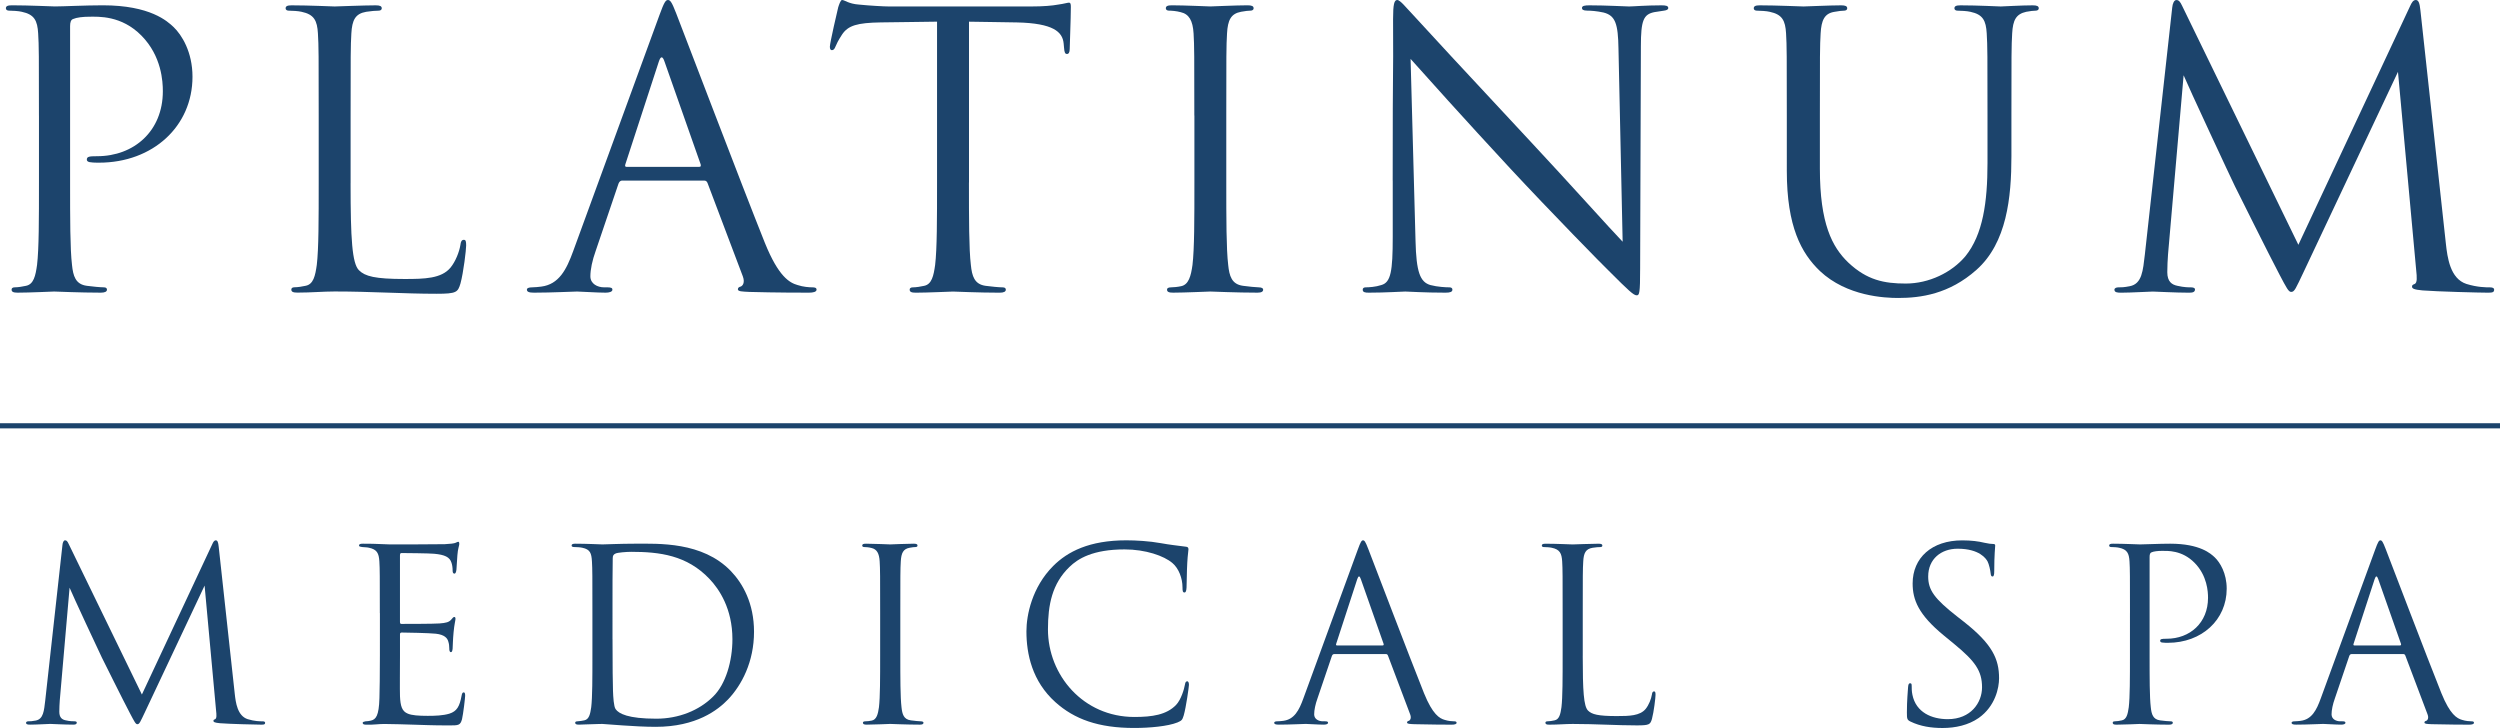
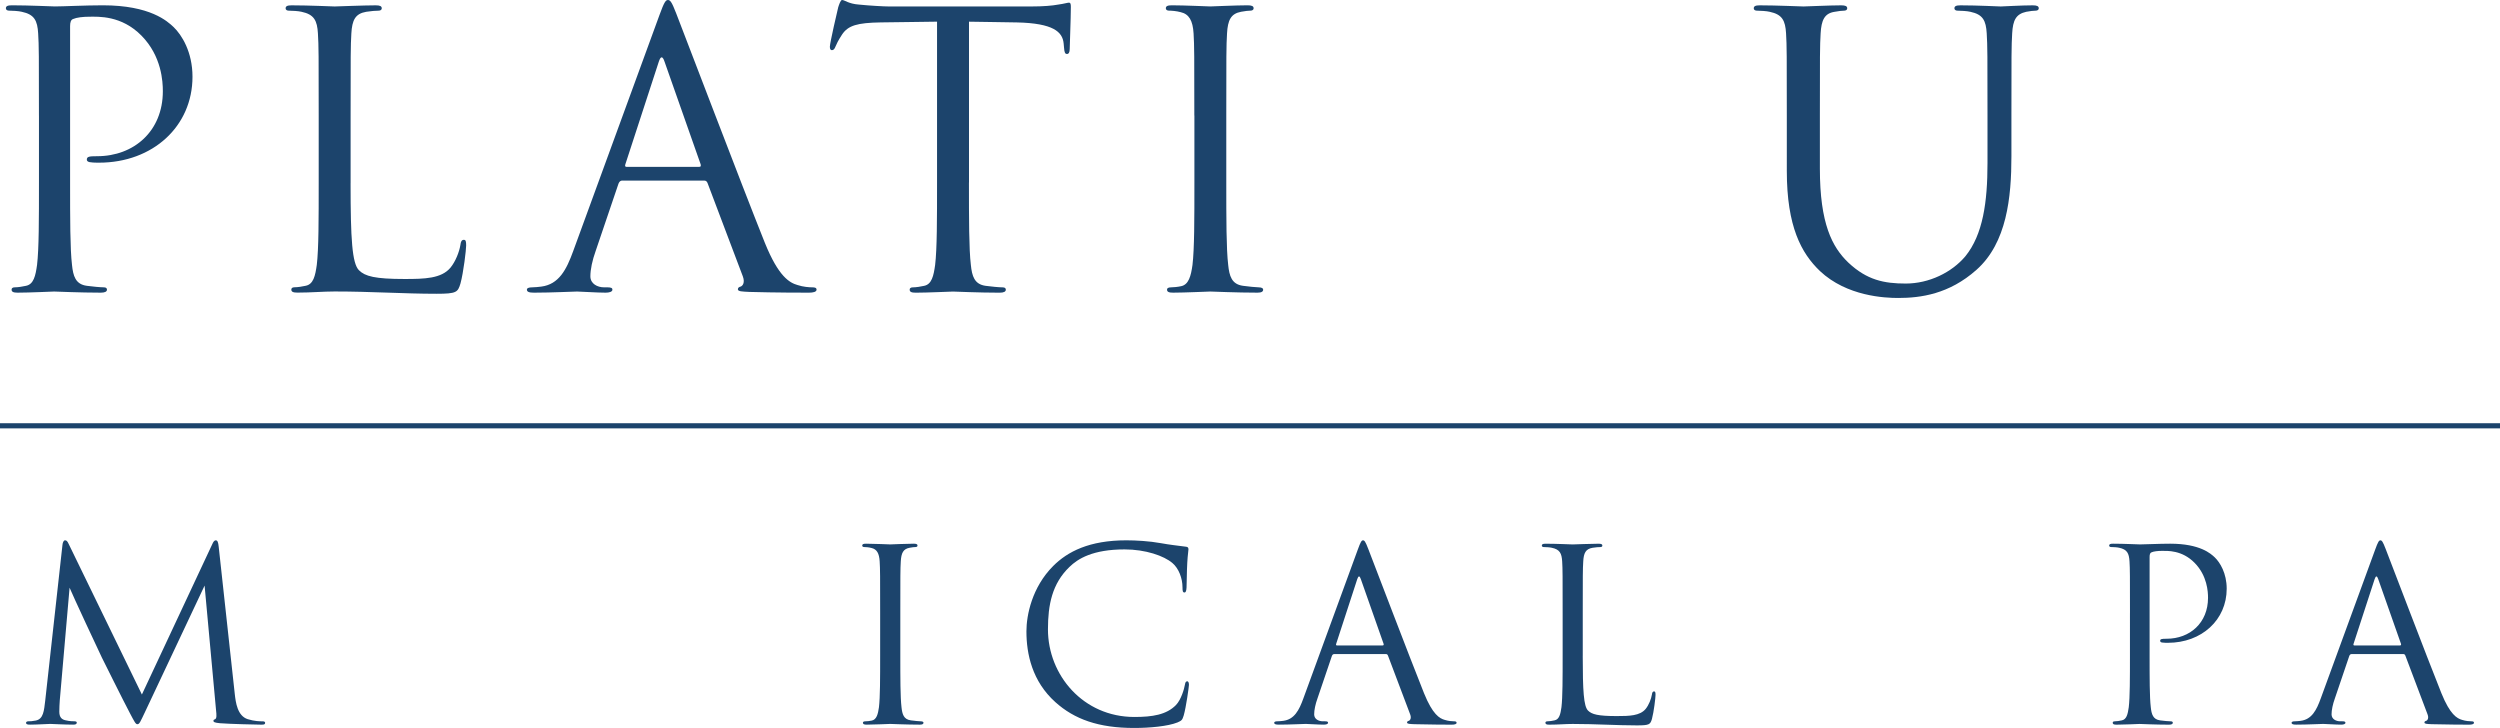
<svg xmlns="http://www.w3.org/2000/svg" version="1.1" id="Layer_1" x="0px" y="0px" viewBox="0 0 970.82 282.71" style="enable-background:new 0 0 970.82 282.71;" xml:space="preserve">
  <style type="text/css">
	.st0{fill:#1C446C;}
	.st1{fill:none;stroke:#1C446C;stroke-width:2;stroke-miterlimit:10;}
</style>
  <g>
    <g>
      <path class="st0" d="M15.12,44.87c0-23.03,0-27.16-0.3-31.88c-0.29-5.02-1.48-7.38-6.35-8.41C7.3,4.28,4.79,4.13,3.46,4.13    c-0.59,0-1.18-0.3-1.18-0.89c0-0.89,0.74-1.18,2.36-1.18c6.64,0,15.5,0.44,16.68,0.44c3.25,0,11.81-0.44,18.6-0.44    c18.45,0,25.09,6.2,27.45,8.41c3.25,3.1,7.38,9.74,7.38,19.34c0,19.19-15.35,33.36-36.31,33.36c-0.74,0-2.36,0-3.1-0.15    c-0.74,0-1.62-0.29-1.62-1.03c0-1.18,0.89-1.33,3.99-1.33c14.32,0,25.53-9.74,25.53-25.24c0-3.69-0.44-13.58-8.27-21.55    C47.15,5.9,38.15,6.49,34.75,6.49c-2.51,0-5.02,0.29-6.35,0.89c-0.89,0.29-1.18,1.33-1.18,2.8v60.66c0,14.17,0,25.83,0.74,32.03    c0.44,4.28,1.33,7.53,5.76,8.12c2.07,0.29,5.31,0.59,6.64,0.59c0.88,0,1.18,0.44,1.18,0.89c0,0.74-0.74,1.18-2.36,1.18    c-8.12,0-17.42-0.44-18.15-0.44c-0.44,0-9.74,0.44-14.17,0.44c-1.62,0-2.36-0.29-2.36-1.18c0-0.44,0.29-0.89,1.18-0.89    c1.33,0,3.1-0.29,4.43-0.59c2.95-0.59,3.69-3.84,4.28-8.12c0.74-6.2,0.74-17.86,0.74-32.03V44.87z" />
      <path class="st0" d="M136.14,71.14c0,21.7,0.59,31.14,3.25,33.8c2.36,2.36,6.2,3.4,17.71,3.4c7.82,0,14.32-0.15,17.86-4.43    c1.92-2.36,3.4-6.05,3.84-8.86c0.15-1.18,0.44-1.92,1.33-1.92c0.74,0,0.89,0.59,0.89,2.21c0,1.62-1.03,10.48-2.21,14.76    c-1.03,3.39-1.48,3.98-9.3,3.98c-12.69,0-25.24-0.89-39.56-0.89c-4.57,0-9,0.44-14.46,0.44c-1.62,0-2.36-0.29-2.36-1.18    c0-0.44,0.29-0.89,1.18-0.89c1.33,0,3.1-0.29,4.43-0.59c2.95-0.59,3.69-3.84,4.28-8.12c0.74-6.2,0.74-17.86,0.74-32.03V44.87    c0-23.03,0-27.16-0.3-31.88c-0.29-5.02-1.48-7.38-6.35-8.41c-1.18-0.29-3.69-0.44-5.02-0.44c-0.59,0-1.18-0.3-1.18-0.89    c0-0.89,0.74-1.18,2.36-1.18c6.64,0,15.94,0.44,16.68,0.44c0.74,0,11.51-0.44,15.94-0.44c1.62,0,2.36,0.3,2.36,1.18    c0,0.59-0.59,0.89-1.18,0.89c-1.03,0-3.1,0.15-4.87,0.44c-4.28,0.74-5.46,3.25-5.76,8.41c-0.29,4.72-0.29,8.86-0.29,31.88V71.14z" />
      <path class="st0" d="M241.67,70.11c-0.74,0-1.18,0.44-1.48,1.18l-8.86,26.12c-1.33,3.69-2.07,7.23-2.07,9.89    c0,2.95,2.8,4.28,5.31,4.28c0.44,0,0.89,0,1.33,0c1.48,0,1.92,0.3,1.92,0.89c0,0.89-1.33,1.18-2.66,1.18    c-3.54,0-9.45-0.44-11.07-0.44c-1.62,0-9.74,0.44-16.68,0.44c-1.92,0-2.8-0.29-2.8-1.18c0-0.59,0.74-0.89,2.07-0.89    c1.03,0,2.36-0.15,3.54-0.29c6.79-0.89,9.74-6.49,12.4-13.87l33.5-91.66C257.9,0.89,258.49,0,259.38,0s1.48,0.74,3.25,5.31    c2.22,5.61,25.39,66.57,34.39,89c5.31,13.14,9.59,15.5,12.69,16.38c2.21,0.74,4.58,0.89,5.76,0.89c0.89,0,1.62,0.15,1.62,0.89    c0,0.89-1.33,1.18-2.95,1.18c-2.22,0-12.99,0-23.17-0.29c-2.8-0.15-4.43-0.15-4.43-1.03c0-0.59,0.44-0.89,1.03-1.03    c0.89-0.29,1.77-1.62,0.89-3.98l-13.73-36.31c-0.29-0.59-0.59-0.89-1.33-0.89H241.67z M271.48,64.8c0.74,0,0.74-0.44,0.59-1.03    l-14.02-39.85c-0.74-2.21-1.48-2.21-2.21,0l-12.99,39.85c-0.29,0.74,0,1.03,0.44,1.03H271.48z" />
      <path class="st0" d="M376.27,70.85c0,14.17,0,25.83,0.74,32.03c0.44,4.28,1.33,7.53,5.76,8.12c2.07,0.29,5.31,0.59,6.64,0.59    c0.89,0,1.18,0.44,1.18,0.89c0,0.74-0.74,1.18-2.36,1.18c-8.12,0-17.42-0.44-18.15-0.44c-0.74,0-10.04,0.44-14.47,0.44    c-1.62,0-2.36-0.29-2.36-1.18c0-0.44,0.29-0.89,1.18-0.89c1.33,0,3.1-0.29,4.43-0.59c2.95-0.59,3.69-3.84,4.28-8.12    c0.74-6.2,0.74-17.86,0.74-32.03V8.41c-7.23,0.15-14.61,0.15-21.84,0.29c-9.15,0.15-12.69,1.18-15.05,4.72    c-1.62,2.51-2.07,3.54-2.51,4.58c-0.44,1.18-0.89,1.48-1.48,1.48c-0.44,0-0.74-0.44-0.74-1.33c0-1.48,2.95-14.17,3.25-15.35    c0.3-0.89,0.89-2.8,1.48-2.8c1.03,0,2.51,1.48,6.49,1.77c4.28,0.44,9.89,0.74,11.66,0.74h55.35c4.72,0,8.12-0.3,10.48-0.74    c2.21-0.29,3.54-0.74,4.13-0.74c0.74,0,0.74,0.89,0.74,1.77c0,4.43-0.44,14.61-0.44,16.24c0,1.33-0.44,1.92-1.03,1.92    c-0.74,0-1.03-0.44-1.18-2.51c0-0.59-0.15-1.03-0.15-1.62c-0.44-4.43-3.98-7.82-18.15-8.12c-6.2-0.15-12.4-0.15-18.6-0.29V70.85z" />
      <path class="st0" d="M463.79,44.87c0-23.03,0-27.16-0.29-31.88c-0.3-5.02-1.77-7.53-5.02-8.27c-1.62-0.44-3.54-0.59-4.58-0.59    c-0.59,0-1.18-0.3-1.18-0.89c0-0.89,0.74-1.18,2.36-1.18c4.87,0,14.17,0.44,14.91,0.44c0.74,0,10.04-0.44,14.47-0.44    c1.62,0,2.36,0.3,2.36,1.18c0,0.59-0.59,0.89-1.18,0.89c-1.03,0-1.92,0.15-3.69,0.44c-3.98,0.74-5.17,3.25-5.46,8.41    c-0.29,4.72-0.29,8.86-0.29,31.88v25.98c0,14.17,0,25.83,0.74,32.03c0.44,4.28,1.33,7.53,5.76,8.12c2.07,0.29,5.17,0.59,6.05,0.59    c1.33,0,1.77,0.44,1.77,0.89c0,0.74-0.59,1.18-2.21,1.18c-8.12,0-17.56-0.44-18.3-0.44c-0.74,0-10.04,0.44-14.46,0.44    c-1.62,0-2.36-0.29-2.36-1.18c0-0.44,0.29-0.89,1.62-0.89c0.89,0,2.51-0.15,3.84-0.44c2.95-0.59,3.84-3.98,4.43-8.27    c0.74-6.2,0.74-17.86,0.74-32.03V44.87z" />
-       <path class="st0" d="M540.82,70.11c0-53.28,0.29-34.09,0.15-62.73c0-5.76,0.45-7.38,1.62-7.38c1.18,0,3.69,3.25,5.17,4.72    c2.21,2.51,24.21,26.27,46.94,50.63c14.61,15.64,30.7,33.65,35.42,38.52l-1.62-74.98c-0.15-9.59-1.18-12.84-5.76-14.02    c-2.66-0.59-5.02-0.74-6.35-0.74c-1.62,0-2.07-0.44-2.07-1.03c0-0.89,1.18-1.03,2.95-1.03c6.64,0,13.73,0.44,15.35,0.44    s6.49-0.44,12.55-0.44c1.62,0,2.66,0.15,2.66,1.03c0,0.59-0.59,0.89-1.62,1.03c-1.18,0.15-2.07,0.29-3.84,0.59    c-4.13,0.89-5.17,3.1-5.17,13.28l-0.29,86.2c0,9.74-0.29,10.48-1.33,10.48c-1.18,0-2.95-1.62-10.77-9.45    c-1.62-1.48-22.88-23.17-38.52-40c-17.12-18.45-33.8-37.05-38.52-42.36l1.92,70.7c0.29,12.1,1.77,15.94,5.76,17.12    c2.81,0.74,6.05,0.89,7.38,0.89c0.74,0,1.18,0.3,1.18,0.89c0,0.89-0.89,1.18-2.66,1.18c-8.41,0-14.31-0.44-15.64-0.44    s-7.53,0.44-14.17,0.44c-1.47,0-2.36-0.15-2.36-1.18c0-0.59,0.44-0.89,1.18-0.89c1.18,0,3.84-0.15,6.05-0.89    c3.69-1.03,4.43-5.31,4.43-18.74V70.11z" />
      <path class="st0" d="M706.71,65.53c0,21.25,4.72,30.4,11.07,36.46c7.23,6.79,13.87,8.12,22.29,8.12c9,0,17.86-4.28,23.17-10.63    c6.79-8.41,8.56-20.96,8.56-36.16V44.87c0-23.03,0-27.16-0.3-31.88c-0.29-5.02-1.47-7.38-6.35-8.41    c-1.18-0.29-3.69-0.44-5.02-0.44c-0.59,0-1.18-0.3-1.18-0.89c0-0.89,0.74-1.18,2.36-1.18c6.64,0,14.76,0.44,15.64,0.44    c1.03,0,7.97-0.44,12.4-0.44c1.62,0,2.36,0.3,2.36,1.18c0,0.59-0.59,0.89-1.18,0.89c-1.03,0-1.92,0.15-3.69,0.44    c-3.99,0.89-5.17,3.25-5.46,8.41c-0.29,4.72-0.29,8.86-0.29,31.88v15.79c0,15.94-1.77,33.65-13.58,44.13    c-10.62,9.45-21.7,10.92-30.4,10.92c-5.02,0-19.92-0.59-30.4-10.48c-7.23-6.94-12.84-17.27-12.84-38.82V44.87    c0-23.03,0-27.16-0.29-31.88c-0.29-5.02-1.48-7.38-6.35-8.41c-1.18-0.29-3.69-0.44-5.02-0.44c-0.59,0-1.18-0.3-1.18-0.89    c0-0.89,0.74-1.18,2.36-1.18c6.64,0,15.64,0.44,16.97,0.44s10.18-0.44,14.61-0.44c1.62,0,2.36,0.3,2.36,1.18    c0,0.59-0.59,0.89-1.18,0.89c-1.03,0-1.92,0.15-3.69,0.44c-3.98,0.59-5.17,3.25-5.46,8.41c-0.29,4.72-0.29,8.86-0.29,31.88V65.53z    " />
-       <path class="st0" d="M949.8,94.61c0.59,5.31,1.62,13.58,7.97,15.65c4.28,1.33,7.67,1.33,9.15,1.33c0.74,0,1.62,0.15,1.62,0.89    c0,0.89-0.44,1.18-2.21,1.18c-3.25,0-20.07-0.44-25.54-0.88c-3.4-0.3-4.13-0.74-4.13-1.48c0-0.59,0.29-0.74,1.03-1.03    c1.03-0.44,0.88-2.66,0.59-5.31L931.2,27.9l-36.6,77.64c-3.1,6.49-3.54,7.82-4.87,7.82c-1.03,0-1.77-1.48-4.57-6.79    c-3.84-7.23-16.53-32.77-17.27-34.24c-1.33-2.66-18.3-39.11-19.93-43.1l-6.05,69.52c-0.15,2.36-0.29,4.43-0.29,6.94    c0,3.69,1.77,4.87,3.98,5.31c2.51,0.59,4.43,0.59,5.31,0.59c0.88,0,1.47,0.3,1.47,0.74c0,1.03-0.74,1.33-2.21,1.33    c-5.46,0-12.99-0.44-14.17-0.44c-1.33,0-8.41,0.44-12.4,0.44c-1.48,0-2.51-0.15-2.51-1.18c0-0.59,0.74-0.89,1.48-0.89    c1.18,0,2.21,0,4.43-0.44c4.87-0.89,5.17-6.2,5.9-12.25l10.63-95.94c0.15-1.62,0.74-2.95,1.62-2.95c0.88,0,1.47,0.59,2.21,2.21    l45.16,92.84l43.39-92.69C936.51,1.03,937.1,0,938.14,0c1.03,0,1.48,1.18,1.77,3.98L949.8,94.61z" />
    </g>
    <g>
      <path class="st0" d="M91.16,269.42c0.37,3.35,1.02,8.55,5.02,9.85c2.69,0.84,4.83,0.84,5.76,0.84c0.46,0,1.02,0.09,1.02,0.56    c0,0.56-0.28,0.74-1.39,0.74c-2.04,0-12.64-0.28-16.08-0.56c-2.14-0.19-2.6-0.46-2.6-0.93c0-0.37,0.18-0.46,0.65-0.65    c0.65-0.28,0.56-1.67,0.37-3.35l-4.46-48.52L56.4,276.3c-1.95,4.09-2.23,4.93-3.07,4.93c-0.65,0-1.11-0.93-2.88-4.28    c-2.42-4.55-10.41-20.64-10.88-21.57c-0.84-1.67-11.53-24.63-12.55-27.15l-3.81,43.78c-0.09,1.49-0.18,2.79-0.18,4.37    c0,2.32,1.11,3.07,2.51,3.35c1.58,0.37,2.79,0.37,3.35,0.37c0.56,0,0.93,0.19,0.93,0.46c0,0.65-0.46,0.84-1.39,0.84    c-3.44,0-8.18-0.28-8.92-0.28c-0.84,0-5.3,0.28-7.81,0.28c-0.93,0-1.58-0.09-1.58-0.74c0-0.37,0.46-0.56,0.93-0.56    c0.74,0,1.39,0,2.79-0.28c3.07-0.56,3.25-3.9,3.72-7.72l6.69-60.42c0.09-1.02,0.46-1.86,1.02-1.86c0.56,0,0.93,0.37,1.39,1.39    L55.1,269.7l27.33-58.38c0.37-0.84,0.74-1.49,1.39-1.49c0.65,0,0.93,0.74,1.11,2.51L91.16,269.42z" />
-       <path class="st0" d="M147.5,238.09c0-14.5,0-17.1-0.18-20.08c-0.19-3.16-0.93-4.65-4-5.3c-0.65-0.19-1.86-0.19-2.7-0.28    c-0.65-0.09-1.21-0.19-1.21-0.56c0-0.56,0.46-0.74,1.49-0.74c2.14,0,4.65,0,10.5,0.28c0.65,0,19.15,0,21.29-0.09    c2.04-0.09,3.72-0.28,4.28-0.56c0.56-0.28,0.74-0.37,1.02-0.37c0.28,0,0.37,0.37,0.37,0.84c0,0.65-0.56,1.76-0.74,4.37    c-0.09,1.39-0.18,3.16-0.37,5.58c-0.09,0.93-0.37,1.58-0.74,1.58c-0.56,0-0.74-0.46-0.74-1.21c0-1.21-0.19-2.32-0.46-3.07    c-0.65-2.14-2.6-3.07-6.69-3.44c-1.58-0.19-11.71-0.28-12.74-0.28c-0.37,0-0.56,0.28-0.56,0.93v25.66c0,0.65,0.09,0.93,0.56,0.93    c1.21,0,12.64,0,14.78-0.18c2.51-0.19,3.72-0.46,4.65-1.58c0.46-0.56,0.74-0.93,1.11-0.93c0.28,0,0.46,0.18,0.46,0.74    s-0.46,2.14-0.74,5.21c-0.28,2.88-0.28,5.02-0.37,6.32c-0.09,0.93-0.28,1.39-0.65,1.39c-0.56,0-0.65-0.74-0.65-1.49    c0-0.84-0.09-1.77-0.37-2.6c-0.37-1.39-1.49-2.69-4.83-3.07c-2.51-0.28-11.71-0.46-13.29-0.46c-0.46,0-0.65,0.28-0.65,0.65v8.18    c0,3.16-0.09,13.94,0,15.89c0.18,3.81,0.74,5.86,3.07,6.79c1.58,0.65,4.09,0.84,7.72,0.84c2.79,0,5.86-0.09,8.37-0.84    c2.97-0.93,4-2.88,4.74-6.88c0.19-1.02,0.37-1.39,0.84-1.39c0.56,0,0.56,0.74,0.56,1.39c0,0.74-0.74,7.06-1.21,9.02    c-0.65,2.42-1.39,2.42-5.02,2.42c-6.88,0-9.95-0.19-13.57-0.28c-3.72-0.09-7.99-0.28-11.62-0.28c-2.23,0-4.46,0.37-6.88,0.28    c-1.02,0-1.49-0.18-1.49-0.74c0-0.28,0.46-0.46,1.02-0.56c0.93-0.09,1.49-0.09,2.14-0.28c1.95-0.46,3.16-1.77,3.35-8.74    c0.09-3.63,0.18-8.37,0.18-16.64V238.09z" />
-       <path class="st0" d="M230.05,238.09c0-14.5,0-17.1-0.18-20.08c-0.19-3.16-0.65-4.65-3.72-5.3c-0.74-0.19-2.32-0.28-3.16-0.28    c-0.65,0-1.02-0.19-1.02-0.56c0-0.56,0.46-0.74,1.49-0.74c4.18,0,10.04,0.28,10.5,0.28c1.11,0,6.97-0.28,12.55-0.28    c9.2,0,26.22-0.84,37.28,10.6c4.65,4.83,9.02,12.55,9.02,23.61c0,11.71-4.83,20.73-10.04,26.22c-4,4.18-12.36,10.69-28.17,10.69    c-4,0-8.92-0.28-12.92-0.56c-4.09-0.28-7.25-0.56-7.72-0.56c-0.19,0-1.77,0-3.72,0.09c-1.86,0-4,0.18-5.39,0.18    c-1.02,0-1.49-0.18-1.49-0.74c0-0.28,0.18-0.56,0.93-0.56c1.02-0.09,1.76-0.18,2.6-0.37c1.86-0.37,2.32-2.42,2.7-5.11    c0.46-3.9,0.46-11.25,0.46-20.17V238.09z M237.86,248.13c0,9.85,0.09,18.4,0.18,20.17c0.09,2.32,0.28,6.04,1.02,7.07    c1.21,1.76,4.83,3.72,15.8,3.72c8.64,0,16.64-3.16,22.12-8.65c4.83-4.74,7.44-13.67,7.44-22.22c0-11.81-5.11-19.43-8.92-23.42    c-8.74-9.2-19.33-10.51-30.4-10.51c-1.86,0-5.3,0.28-6.04,0.65c-0.84,0.37-1.12,0.84-1.12,1.86c-0.09,3.16-0.09,12.64-0.09,19.8    V248.13z" />
      <path class="st0" d="M341.79,238.09c0-14.5,0-17.1-0.19-20.08c-0.18-3.16-1.11-4.74-3.16-5.21c-1.02-0.28-2.23-0.37-2.88-0.37    c-0.37,0-0.74-0.19-0.74-0.56c0-0.56,0.46-0.74,1.49-0.74c3.07,0,8.92,0.28,9.39,0.28s6.32-0.28,9.11-0.28    c1.02,0,1.49,0.18,1.49,0.74c0,0.37-0.37,0.56-0.74,0.56c-0.65,0-1.21,0.09-2.32,0.28c-2.51,0.46-3.25,2.04-3.44,5.3    c-0.18,2.97-0.18,5.58-0.18,20.08v16.36c0,8.92,0,16.27,0.46,20.17c0.28,2.7,0.84,4.74,3.62,5.11c1.3,0.19,3.25,0.37,3.81,0.37    c0.84,0,1.11,0.28,1.11,0.56c0,0.46-0.37,0.74-1.39,0.74c-5.11,0-11.06-0.28-11.53-0.28s-6.32,0.28-9.11,0.28    c-1.02,0-1.49-0.18-1.49-0.74c0-0.28,0.18-0.56,1.02-0.56c0.56,0,1.58-0.09,2.42-0.28c1.86-0.37,2.42-2.51,2.79-5.21    c0.46-3.9,0.46-11.25,0.46-20.17V238.09z" />
      <path class="st0" d="M409.84,272.67c-9.02-8.09-11.25-18.68-11.25-27.52c0-6.23,2.14-17.1,10.41-25.38    c5.58-5.58,14.04-9.95,28.35-9.95c3.72,0,8.92,0.28,13.48,1.11c3.53,0.65,6.41,0.93,9.85,1.39c0.65,0.09,0.83,0.46,0.83,1.02    c0,0.74-0.28,1.86-0.46,5.21c-0.19,3.07-0.19,8.18-0.28,9.58c-0.09,1.39-0.28,1.95-0.83,1.95c-0.65,0-0.74-0.65-0.74-1.95    c0-3.63-1.49-7.44-3.91-9.48c-3.25-2.79-10.41-5.3-18.59-5.3c-12.36,0-18.13,3.63-21.38,6.79c-6.79,6.51-8.37,14.78-8.37,24.26    c0,17.76,13.67,34.02,33.56,34.02c6.97,0,12.46-0.84,16.17-4.65c1.95-2.04,3.16-6.13,3.44-7.81c0.18-1.02,0.37-1.39,0.93-1.39    c0.46,0,0.65,0.65,0.65,1.39c0,0.65-1.11,8.74-2.04,11.9c-0.56,1.76-0.74,1.95-2.42,2.69c-3.72,1.49-10.78,2.14-16.73,2.14    C426.57,282.71,417.18,279.27,409.84,272.67z" />
      <path class="st0" d="M518.13,253.99c-0.46,0-0.74,0.28-0.92,0.74l-5.58,16.45c-0.84,2.32-1.3,4.56-1.3,6.23    c0,1.86,1.77,2.69,3.35,2.69c0.28,0,0.56,0,0.84,0c0.93,0,1.2,0.19,1.2,0.56c0,0.56-0.83,0.74-1.67,0.74    c-2.23,0-5.95-0.28-6.97-0.28c-1.02,0-6.14,0.28-10.5,0.28c-1.2,0-1.77-0.18-1.77-0.74c0-0.37,0.46-0.56,1.3-0.56    c0.65,0,1.49-0.09,2.23-0.18c4.28-0.56,6.14-4.09,7.81-8.74l21.11-57.73c1.11-3.07,1.49-3.62,2.04-3.62    c0.56,0,0.93,0.46,2.04,3.35c1.39,3.53,15.99,41.92,21.66,56.05c3.35,8.27,6.04,9.76,8,10.32c1.39,0.46,2.88,0.56,3.62,0.56    c0.56,0,1.02,0.09,1.02,0.56c0,0.56-0.83,0.74-1.86,0.74c-1.39,0-8.18,0-14.59-0.18c-1.77-0.09-2.79-0.09-2.79-0.65    c0-0.37,0.28-0.56,0.65-0.65c0.56-0.19,1.12-1.02,0.56-2.51l-8.64-22.87c-0.18-0.37-0.37-0.56-0.84-0.56H518.13z M536.91,250.64    c0.46,0,0.46-0.28,0.37-0.65l-8.83-25.1c-0.46-1.39-0.93-1.39-1.39,0l-8.18,25.1c-0.18,0.46,0,0.65,0.28,0.65H536.91z" />
      <path class="st0" d="M614.62,254.64c0,13.67,0.37,19.61,2.05,21.29c1.49,1.49,3.9,2.14,11.15,2.14c4.93,0,9.02-0.09,11.25-2.79    c1.2-1.49,2.13-3.81,2.42-5.58c0.09-0.74,0.28-1.21,0.84-1.21c0.46,0,0.56,0.37,0.56,1.39c0,1.02-0.65,6.6-1.39,9.3    c-0.65,2.14-0.93,2.51-5.85,2.51c-8,0-15.9-0.56-24.92-0.56c-2.88,0-5.67,0.28-9.11,0.28c-1.02,0-1.49-0.18-1.49-0.74    c0-0.28,0.18-0.56,0.75-0.56c0.83,0,1.95-0.18,2.78-0.37c1.86-0.37,2.32-2.42,2.7-5.11c0.46-3.9,0.46-11.25,0.46-20.17v-16.36    c0-14.5,0-17.1-0.18-20.08c-0.19-3.16-0.93-4.65-4-5.3c-0.74-0.19-2.32-0.28-3.16-0.28c-0.37,0-0.75-0.19-0.75-0.56    c0-0.56,0.46-0.74,1.49-0.74c4.18,0,10.04,0.28,10.5,0.28c0.46,0,7.25-0.28,10.04-0.28c1.02,0,1.49,0.18,1.49,0.74    c0,0.37-0.37,0.56-0.74,0.56c-0.65,0-1.95,0.09-3.07,0.28c-2.69,0.46-3.44,2.04-3.62,5.3c-0.19,2.97-0.19,5.58-0.19,20.08V254.64z    " />
-       <path class="st0" d="M741.89,280.2c-1.3-0.65-1.39-1.02-1.39-3.53c0-4.65,0.37-8.37,0.46-9.85c0.09-1.02,0.28-1.49,0.75-1.49    c0.56,0,0.65,0.28,0.65,1.02c0,0.84,0,2.14,0.28,3.44c1.39,6.88,7.52,9.48,13.75,9.48c8.93,0,13.29-6.41,13.29-12.36    c0-6.41-2.69-10.13-10.69-16.73l-4.18-3.44c-9.86-8.09-12.08-13.85-12.08-20.17c0-9.95,7.43-16.73,19.24-16.73    c3.63,0,6.32,0.37,8.64,0.93c1.77,0.37,2.51,0.46,3.25,0.46c0.75,0,0.93,0.18,0.93,0.65c0,0.46-0.37,3.53-0.37,9.85    c0,1.49-0.18,2.14-0.65,2.14c-0.56,0-0.65-0.46-0.75-1.21c-0.09-1.12-0.65-3.63-1.2-4.65c-0.56-1.02-3.07-4.93-11.62-4.93    c-6.41,0-11.43,4-11.43,10.78c0,5.3,2.42,8.64,11.34,15.62l2.61,2.04c10.97,8.65,13.57,14.41,13.57,21.85    c0,3.81-1.49,10.88-7.9,15.43c-4,2.79-9.02,3.9-14.04,3.9C749.98,282.71,745.7,282.06,741.89,280.2z" />
      <path class="st0" d="M827.13,238.09c0-14.5,0-17.1-0.18-20.08c-0.19-3.16-0.93-4.65-4-5.3c-0.74-0.19-2.32-0.28-3.16-0.28    c-0.37,0-0.75-0.19-0.75-0.56c0-0.56,0.46-0.74,1.49-0.74c4.18,0,9.76,0.28,10.5,0.28c2.05,0,7.44-0.28,11.72-0.28    c11.62,0,15.8,3.9,17.29,5.3c2.04,1.95,4.65,6.14,4.65,12.18c0,12.08-9.67,21.01-22.87,21.01c-0.46,0-1.49,0-1.95-0.09    c-0.46,0-1.02-0.18-1.02-0.65c0-0.74,0.56-0.84,2.51-0.84c9.02,0,16.08-6.14,16.08-15.9c0-2.32-0.28-8.55-5.21-13.57    c-4.93-5.02-10.6-4.65-12.74-4.65c-1.58,0-3.16,0.19-3.99,0.56c-0.56,0.18-0.75,0.84-0.75,1.77v38.21c0,8.92,0,16.27,0.46,20.17    c0.28,2.7,0.84,4.74,3.63,5.11c1.3,0.19,3.35,0.37,4.18,0.37c0.56,0,0.75,0.28,0.75,0.56c0,0.46-0.46,0.74-1.49,0.74    c-5.11,0-10.97-0.28-11.43-0.28c-0.28,0-6.14,0.28-8.93,0.28c-1.02,0-1.49-0.18-1.49-0.74c0-0.28,0.18-0.56,0.75-0.56    c0.83,0,1.95-0.18,2.78-0.37c1.86-0.37,2.32-2.42,2.7-5.11c0.46-3.9,0.46-11.25,0.46-20.17V238.09z" />
      <path class="st0" d="M913.21,253.99c-0.46,0-0.74,0.28-0.92,0.74l-5.58,16.45c-0.84,2.32-1.3,4.56-1.3,6.23    c0,1.86,1.77,2.69,3.35,2.69c0.28,0,0.56,0,0.84,0c0.93,0,1.2,0.19,1.2,0.56c0,0.56-0.83,0.74-1.67,0.74    c-2.23,0-5.95-0.28-6.97-0.28c-1.02,0-6.14,0.28-10.5,0.28c-1.2,0-1.77-0.18-1.77-0.74c0-0.37,0.46-0.56,1.3-0.56    c0.65,0,1.49-0.09,2.23-0.18c4.28-0.56,6.14-4.09,7.81-8.74l21.11-57.73c1.11-3.07,1.49-3.62,2.04-3.62    c0.56,0,0.93,0.46,2.04,3.35c1.39,3.53,15.99,41.92,21.66,56.05c3.35,8.27,6.04,9.76,8,10.32c1.39,0.46,2.88,0.56,3.62,0.56    c0.56,0,1.02,0.09,1.02,0.56c0,0.56-0.83,0.74-1.86,0.74c-1.39,0-8.18,0-14.59-0.18c-1.77-0.09-2.79-0.09-2.79-0.65    c0-0.37,0.28-0.56,0.65-0.65c0.56-0.19,1.12-1.02,0.56-2.51l-8.64-22.87c-0.18-0.37-0.37-0.56-0.84-0.56H913.21z M931.99,250.64    c0.46,0,0.46-0.28,0.37-0.65l-8.83-25.1c-0.46-1.39-0.93-1.39-1.39,0l-8.18,25.1c-0.18,0.46,0,0.65,0.28,0.65H931.99z" />
    </g>
    <line class="st1" x1="0" y1="165.35" x2="970.82" y2="165.35" />
  </g>
</svg>